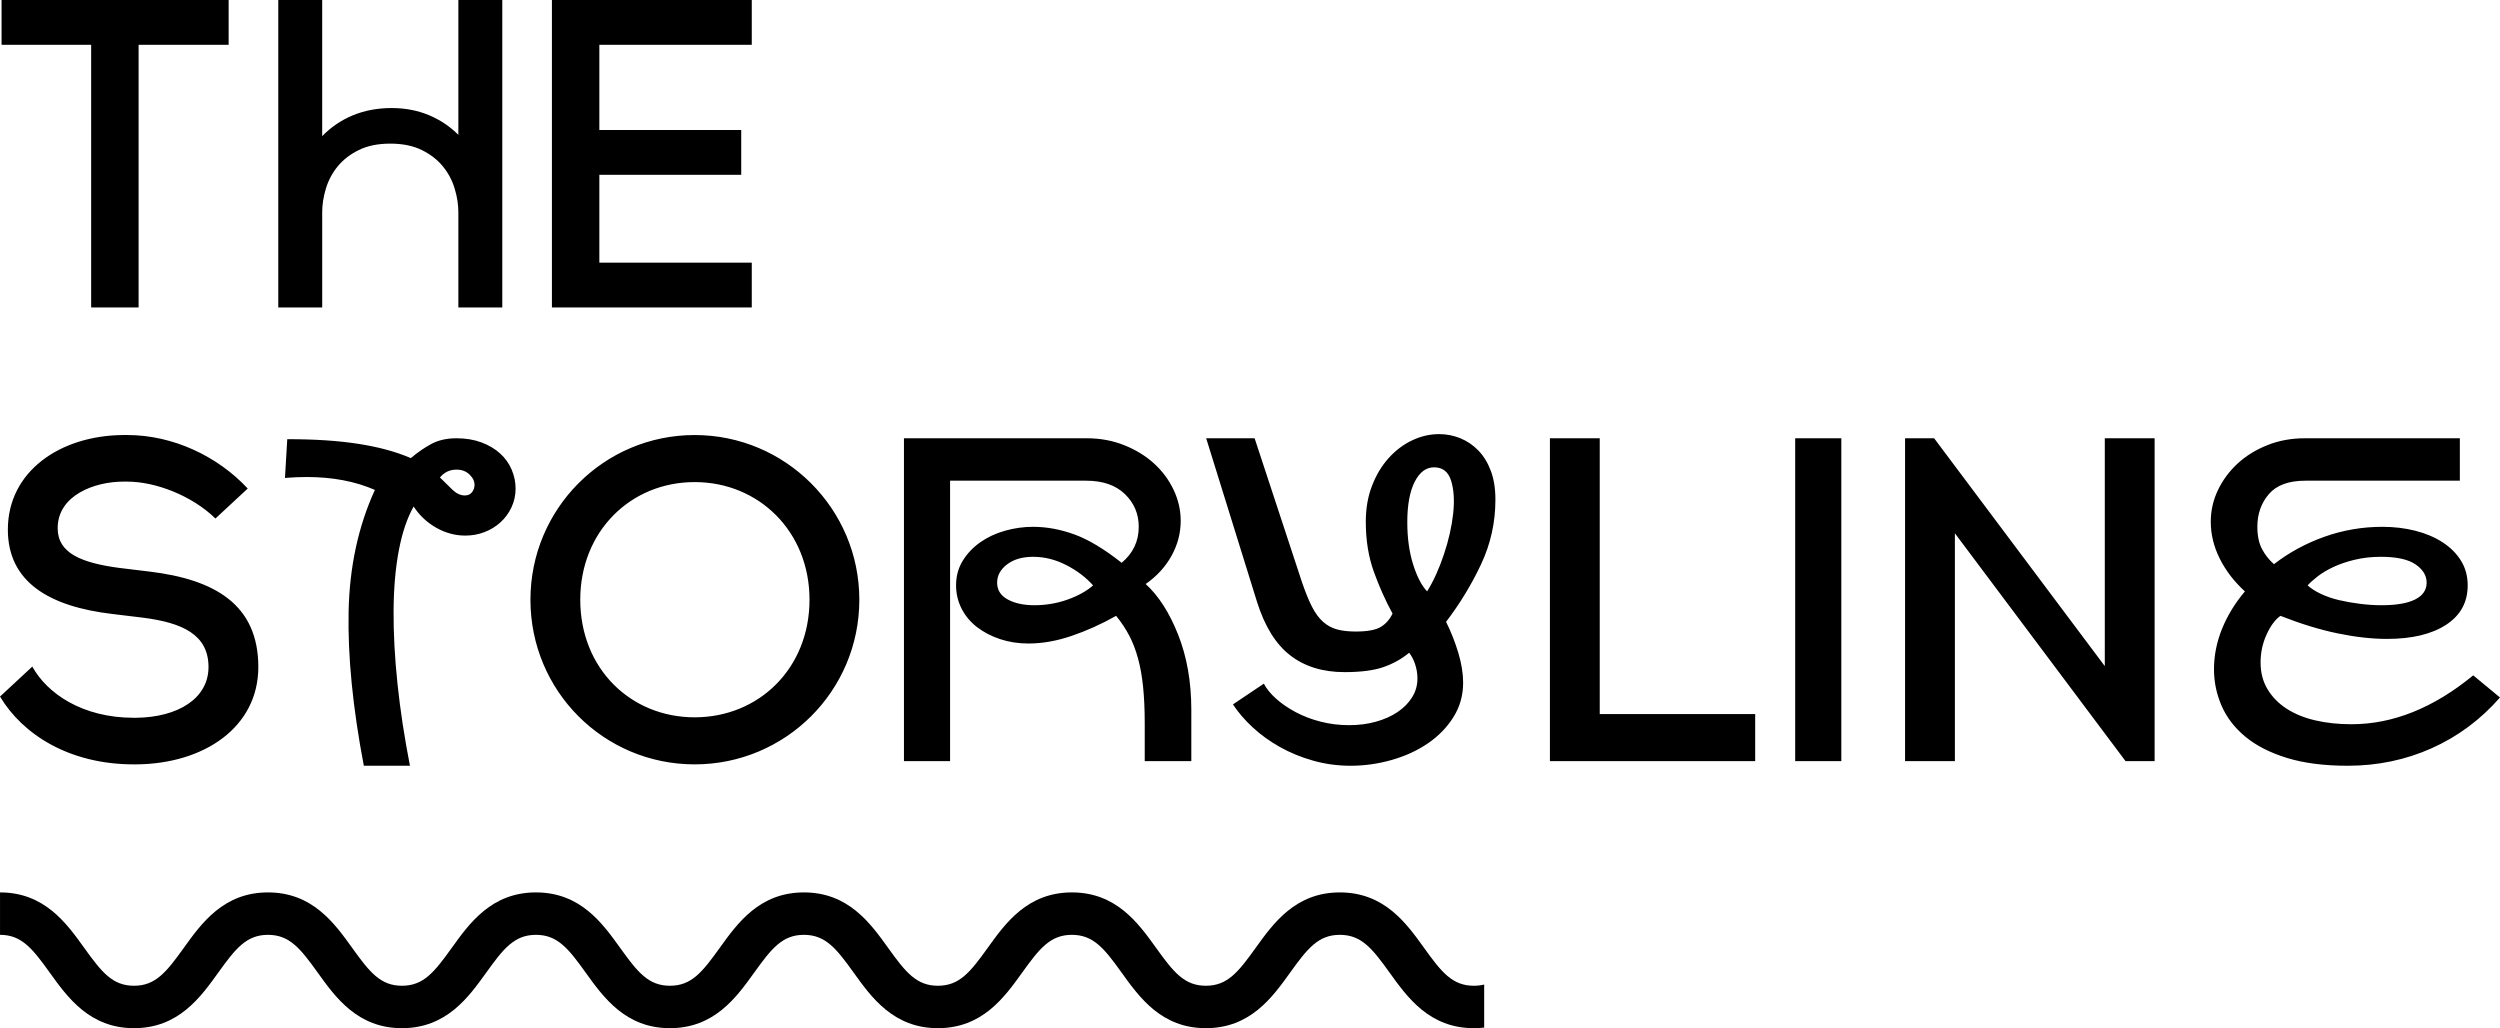
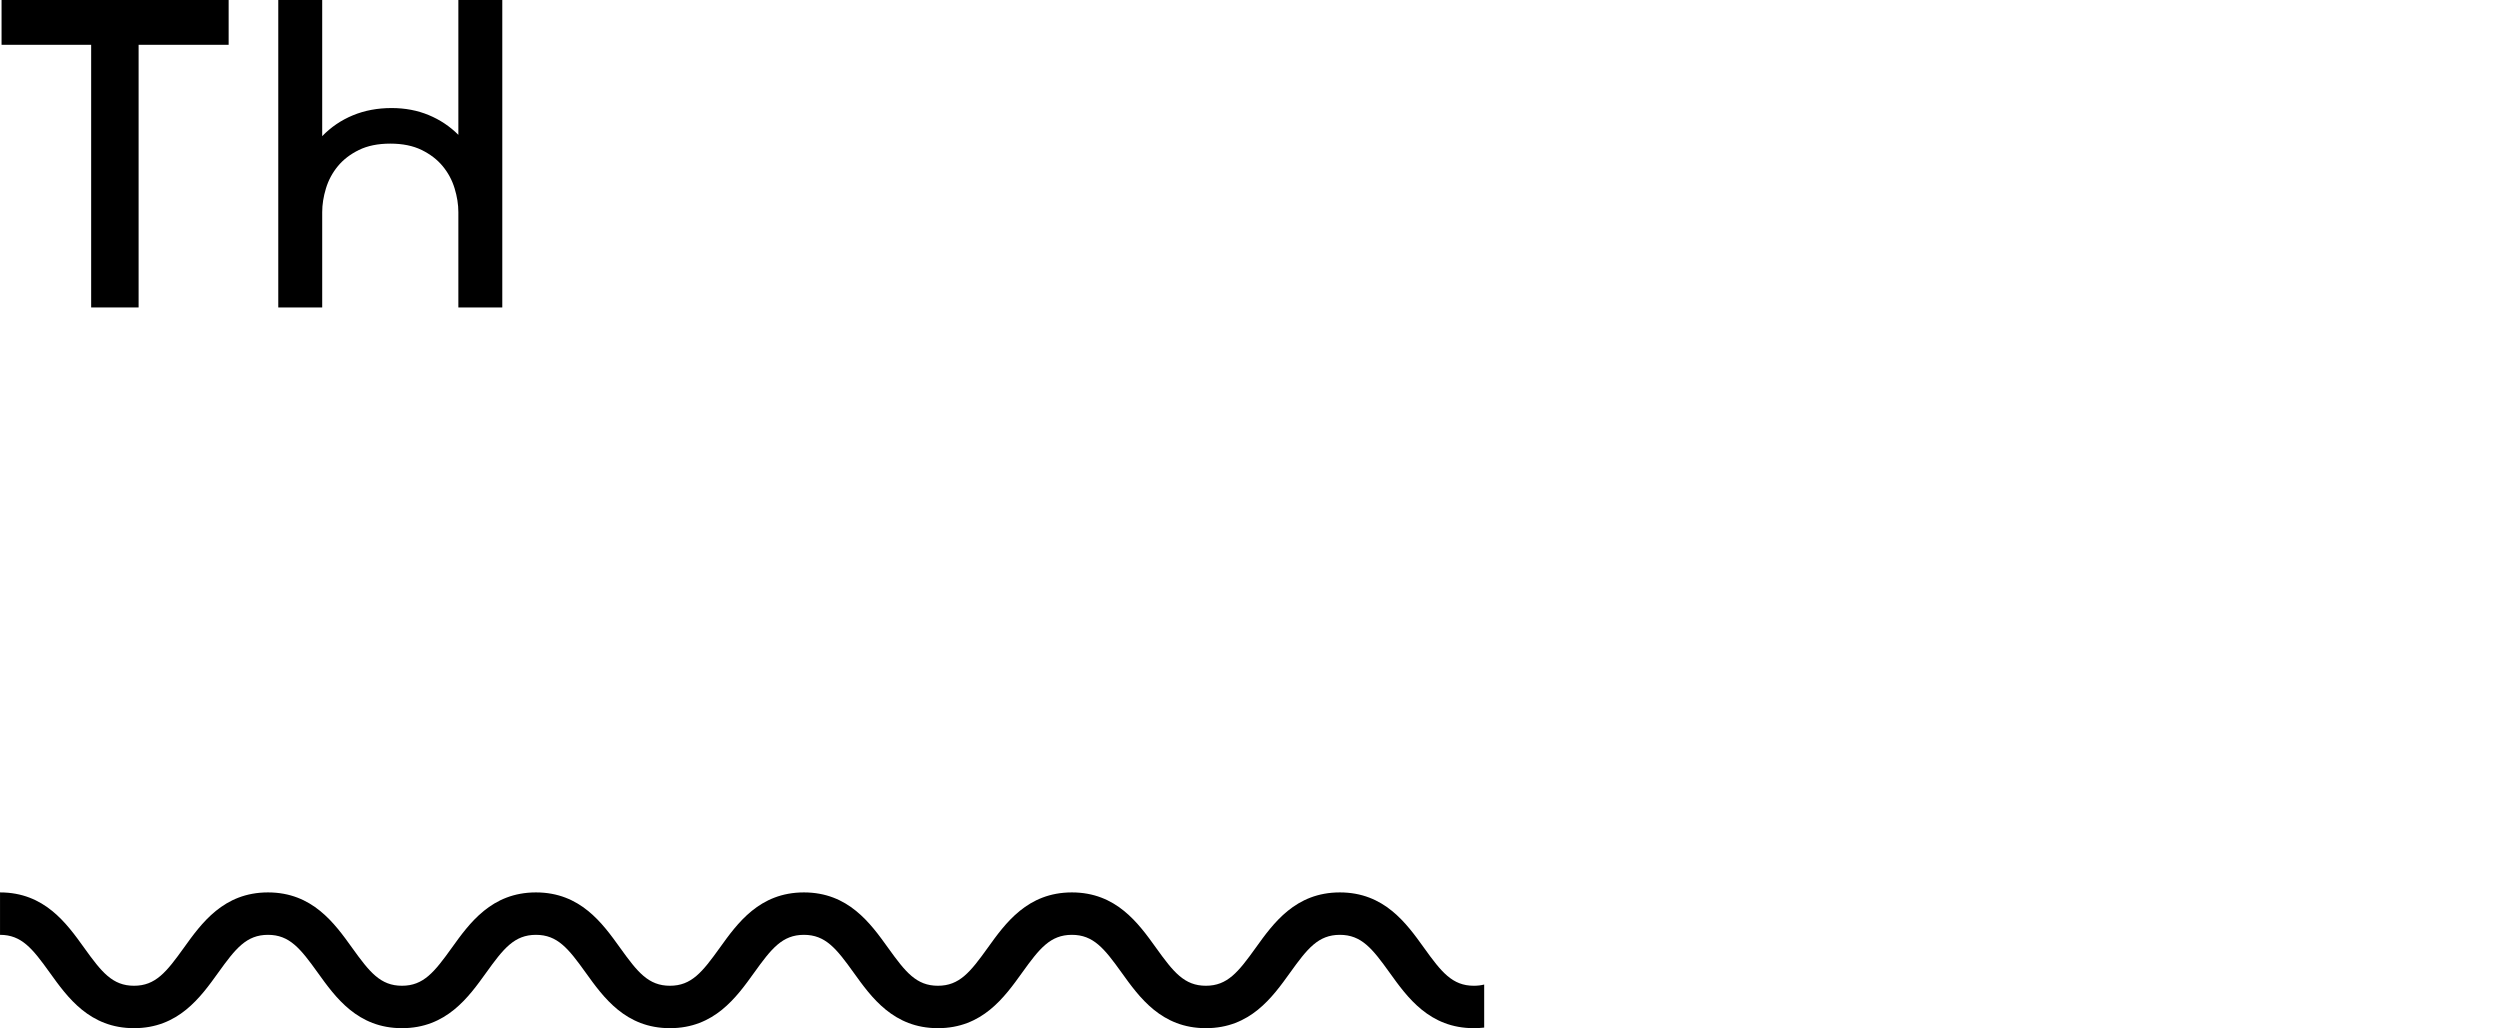
<svg xmlns="http://www.w3.org/2000/svg" xml:space="preserve" width="57.461mm" height="23.632mm" version="1.1" style="shape-rendering:geometricPrecision; text-rendering:geometricPrecision; image-rendering:optimizeQuality; fill-rule:evenodd; clip-rule:evenodd" viewBox="0 0 7578.51 3116.85">
  <defs>
    <style type="text/css">
   
    .fil1 {fill:black}
    .fil0 {fill:black;fill-rule:nonzero}
   
  </style>
  </defs>
  <g id="Layer_x0020_1">
    <g id="_105553197602720">
      <g>
        <polygon class="fil0" points="420.12,135.81 693.07,135.81 693.07,0 4.68,0 4.68,135.81 276.31,135.81 276.31,932.01 420.12,932.01 " />
        <path class="fil0" d="M843.53 932.01l0 -932.01 133.16 0 0 412.75c26.63,-27.53 57.7,-48.6 93.21,-63.24 35.5,-14.65 74.56,-21.97 117.17,-21.97 40.85,0 78.34,7.1 112.52,21.3 34.17,14.2 64.14,34.17 89.87,59.92l0 -408.75 133.17 0 0 932.01 -133.17 0 0 -288.93c0,-23.07 -3.77,-47.05 -11.32,-71.89 -7.54,-24.85 -19.52,-47.27 -35.94,-67.24 -16.42,-19.97 -37.73,-36.39 -63.91,-49.26 -26.18,-12.87 -57.91,-19.31 -95.21,-19.31 -37.29,0 -69.02,6.44 -95.2,19.31 -26.19,12.87 -47.49,29.29 -63.91,49.26 -16.42,19.97 -28.41,42.39 -35.95,67.24 -7.54,24.85 -11.32,48.83 -11.32,71.89l0 288.93 -133.16 0z" />
-         <polygon class="fil0" points="1816.86,394.11 1816.86,135.81 2278.89,135.81 2278.89,0 1673.06,0 1673.06,932.01 2278.89,932.01 2278.89,796.21 1816.86,796.21 1816.86,529.92 2246.94,529.92 2246.94,394.11 " />
      </g>
-       <path class="fil0" d="M373.35 1318.78c-191.57,1.4 -349.57,110.46 -349.57,286.64 0,159.4 125.85,233.51 317.42,255.89l92.28 11.18c120.26,15.38 198.56,51.73 198.56,149.62 0,95.08 -92.3,152.4 -219.53,153.8l-6.99 0c-156.62,0 -262.88,-74.1 -307.63,-155.2l-97.88 90.89c68.52,114.65 209.73,205.54 405.51,205.54l6.99 0c206.94,-1.4 370.55,-113.25 370.55,-295.02 0,-190.17 -132.84,-265.68 -330,-289.45l-92.28 -11.18c-114.67,-15.38 -185.98,-44.75 -185.98,-120.26 0,-100.67 113.25,-141.21 198.56,-141.21l12.6 0c86.69,0 197.15,43.34 267.08,111.86l97.88 -90.89c-90.89,-97.88 -226.53,-162.2 -364.95,-162.2l-12.6 0zm1732.42 0c-275.47,0 -497.81,223.73 -497.81,499.18 0,276.85 222.34,499.18 497.81,499.18 275.47,0 499.19,-222.33 499.19,-499.18 0,-275.45 -223.73,-499.18 -499.19,-499.18zm0 142.63c194.37,0 348.18,149.62 348.18,356.55 0,208.35 -153.81,356.55 -348.18,356.55 -194.37,0 -346.78,-148.2 -346.78,-356.55 0,-206.94 152.41,-356.55 346.78,-356.55zm3214.93 845.94l0 -142.63 -471.23 0 0 -836.16 -151.01 0 0 978.78 622.24 0zm1210.84 0l0 -978.78 -151.01 0 0 690.73 -517.38 -690.73 -88.09 0 0 978.78 151.03 0 0 -690.73 517.37 690.73 88.09 0zm-5122.42 -805.4c9.32,0 16.55,-3.26 21.67,-9.79 5.13,-6.53 7.69,-13.98 7.69,-22.37 0,-11.18 -5.12,-21.67 -15.38,-31.47 -10.25,-9.79 -23.3,-14.68 -39.14,-14.68 -20.51,0 -37.29,7.93 -50.34,23.78 13.06,13.04 25.64,25.4 37.76,37.05 12.11,11.65 24.7,17.48 37.75,17.48zm-538.35 -170.59c42.88,0 81.8,1.16 116.76,3.5 34.95,2.33 67.58,5.83 97.88,10.49 30.3,4.67 58.49,10.49 84.59,17.49 26.1,6.99 51.28,15.6 75.51,25.86 19.57,-16.78 40.08,-30.99 61.54,-42.65 21.43,-11.65 47.07,-17.48 76.91,-17.48 27.96,0 53.13,4.19 75.51,12.58 22.37,8.39 41.24,19.57 56.62,33.57 15.39,13.98 27.04,30.3 34.96,48.93 7.93,18.65 11.88,37.76 11.88,57.33 0,20.51 -4.19,39.62 -12.58,57.33 -8.39,17.71 -19.57,32.85 -33.57,45.44 -13.98,12.58 -30.06,22.37 -48.23,29.37 -18.17,6.99 -37.52,10.49 -58.03,10.49 -30.76,0 -60.13,-7.93 -88.09,-23.78 -27.97,-15.84 -50.82,-37.29 -68.53,-64.31 -19.57,34.49 -34.49,78.53 -44.74,132.13 -10.26,53.6 -15.62,114.67 -16.08,183.17 -0.47,68.52 3.5,142.63 11.88,222.33 8.39,79.7 20.97,162.44 37.75,248.19l-139.83 0c-33.55,-176.18 -48.93,-332.09 -46.14,-467.72 2.8,-135.62 29.36,-258.44 79.7,-368.43 -59.67,-26.1 -128.65,-39.14 -206.96,-39.14 -10.25,0 -20.97,0.22 -32.15,0.7 -11.18,0.46 -22.37,1.16 -33.55,2.1l6.99 -117.46zm2423.19 -2.8c41.02,0 79,6.99 113.95,20.97 34.96,13.99 65.02,32.39 90.19,55.24 25.18,22.84 44.97,49.41 59.43,79.7 14.44,30.3 21.67,61.75 21.67,94.38 0,37.29 -9.32,72.71 -27.96,106.26 -18.65,33.57 -44.75,62 -78.3,85.29 39.14,35.43 72.01,86.7 98.57,153.81 26.58,67.12 39.87,143.09 39.87,227.92l0 155.21 -141.24 0 0 -114.65c0,-41.02 -1.64,-77.6 -4.89,-109.77 -3.27,-32.15 -8.39,-61.05 -15.38,-86.69 -6.99,-25.63 -15.85,-48.71 -26.58,-69.22 -10.71,-20.51 -24,-40.54 -39.84,-60.12 -44.75,25.16 -89.72,45.44 -134.95,60.81 -45.21,15.39 -88.79,23.08 -130.73,23.08 -30.77,0 -59.43,-4.43 -85.99,-13.28 -26.58,-8.86 -49.88,-20.98 -69.91,-36.36 -20.05,-15.38 -35.68,-34.03 -46.86,-55.93 -11.18,-21.91 -16.78,-45.44 -16.78,-70.6 0,-27.97 6.75,-52.9 20.27,-74.81 13.52,-21.91 31.24,-40.56 53.15,-55.93 21.91,-15.38 46.83,-27.04 74.81,-34.95 27.96,-7.93 56.4,-11.9 85.29,-11.9 41.02,0 82.72,7.69 125.14,23.08 42.43,15.38 90.2,44.04 143.34,85.99 34.49,-28.9 51.74,-65.26 51.74,-109.07 0,-39.14 -13.98,-72.24 -41.95,-99.27 -27.96,-27.04 -67.12,-40.54 -117.45,-40.54l-412.51 0 0 850.14 -139.83 0 0 -978.78 553.74 0zm-271.28 437.65c0,22.38 10.72,39.4 32.17,51.04 21.43,11.66 48.47,17.48 81.1,17.48 16.78,0 33.55,-1.4 50.33,-4.19 16.79,-2.8 33.1,-6.99 48.94,-12.58 15.85,-5.59 30.55,-12.12 44.06,-19.57 13.51,-7.46 24.93,-15.38 34.25,-23.77 -21.45,-24.24 -48.47,-44.75 -81.11,-61.53 -32.63,-16.78 -66.18,-25.18 -100.67,-25.18 -32.63,0 -58.97,7.7 -79,23.08 -20.05,15.38 -30.07,33.79 -30.07,55.22zm1324.51 -349.56c-24.24,0 -43.81,14.68 -58.73,44.05 -14.92,29.36 -22.37,70.14 -22.37,122.34 0,47.55 5.82,89.96 17.48,127.25 11.65,37.29 25.86,64.78 42.64,82.5 19.59,-31.69 36.59,-69.22 51.04,-112.57 14.44,-43.34 23.77,-84.59 27.96,-123.74 4.19,-39.16 2.1,-72.25 -6.29,-99.27 -8.39,-27.04 -25.63,-40.56 -51.73,-40.56zm-609.67 718.71l93.68 -62.92c8.39,15.85 20.98,31.23 37.76,46.15 16.78,14.92 36.59,28.42 59.44,40.54 22.83,12.12 47.99,21.67 75.49,28.67 27.5,6.99 56.17,10.49 85.99,10.49 28.91,0 55.93,-3.5 81.1,-10.49 25.18,-7 47.08,-16.79 65.72,-29.37 18.66,-12.58 33.34,-27.5 44.06,-44.74 10.72,-17.25 16.08,-36.12 16.08,-56.63 0,-14.92 -2.33,-29.36 -6.99,-43.35 -4.66,-13.98 -10.72,-25.63 -18.17,-34.95 -22.38,18.65 -48.26,33.09 -77.62,43.35 -29.37,10.25 -68.75,15.38 -118.16,15.38 -66.18,0 -121.18,-17.01 -165.01,-51.04 -43.81,-34.03 -77.37,-88.33 -100.67,-162.9l-153.81 -494.98 146.82 0 144.04 437.65c10.25,29.83 20.27,54.3 30.06,73.41 9.79,19.11 20.97,34.27 33.57,45.45 12.58,11.18 26.8,18.87 42.64,23.07 15.85,4.19 34.49,6.29 55.93,6.29 35.41,0 60.81,-4.66 76.21,-13.98 15.38,-9.32 27.26,-22.84 35.65,-40.54 -21.45,-39.16 -40.32,-81.34 -56.63,-126.55 -16.3,-45.21 -24.47,-95.78 -24.47,-151.71 0,-40.08 6.29,-76.43 18.87,-109.06 12.58,-32.63 29.37,-60.59 50.34,-83.9 20.97,-23.3 44.75,-41.26 71.33,-53.84 26.56,-12.58 53.82,-18.87 81.8,-18.87 22.37,0 43.81,4.19 64.32,12.58 20.51,8.39 38.68,20.75 54.52,37.06 15.85,16.3 28.44,36.81 37.76,61.51 9.31,24.7 13.98,53.84 13.98,87.39 0,68.99 -14.46,134.24 -43.35,195.76 -28.9,61.51 -64.31,119.78 -106.26,174.78 14.92,29.83 27.26,61.05 37.06,93.68 9.79,32.63 14.68,62.92 14.68,90.89 0,38.22 -9.79,72.95 -29.37,104.17 -19.57,31.23 -45.44,57.79 -77.6,79.7 -32.15,21.91 -68.74,38.68 -109.77,50.34 -41.02,11.65 -82.5,17.48 -124.44,17.48 -39.16,0 -76.91,-5.13 -113.27,-15.38 -36.35,-10.25 -69.93,-24 -100.68,-41.26 -30.76,-17.24 -58.26,-37.05 -82.5,-59.42 -24.24,-22.38 -44.28,-45.67 -60.13,-69.91zm1704.45 -806.8l139.84 0 0 978.78 -139.84 0 0 -978.78zm1545.05 0l469.83 0 0 128.65 -468.43 0c-50.33,0 -87.15,13.51 -110.46,40.54 -23.32,27.04 -34.96,60.13 -34.96,99.27 0,27.04 4.66,49.41 13.98,67.12 9.34,17.71 21.45,33.09 36.36,46.15 45.67,-35.43 96.71,-63.16 153.11,-83.2 56.4,-20.05 114.89,-30.07 175.49,-30.07 35.43,0 68.75,3.97 99.97,11.9 31.23,7.91 58.73,19.57 82.5,34.95 23.78,15.38 42.42,34.03 55.93,55.93 13.52,21.91 20.27,46.83 20.27,74.81 0,51.27 -21.91,91.11 -65.71,119.55 -43.81,28.44 -103.48,42.64 -178.99,42.64 -45.67,0 -95.55,-5.59 -149.62,-16.78 -54.07,-11.18 -111.87,-28.9 -173.4,-53.13 -15.84,11.18 -29.82,30.06 -41.94,56.62 -12.13,26.58 -18.19,54.77 -18.19,84.59 0,30.77 6.99,57.79 20.98,81.1 13.98,23.3 33.09,42.89 57.33,58.73 24.23,15.85 53.13,27.74 86.69,35.65 33.55,7.93 70.38,11.9 110.46,11.9 125.86,0 248.9,-49.41 369.16,-148.22l81.11 67.12c-58.73,67.11 -127.72,118.38 -206.96,153.81 -79.24,35.41 -164.06,53.13 -254.5,53.13 -71.77,0 -133.3,-7.93 -184.57,-23.77 -51.28,-15.85 -93.23,-37.29 -125.86,-64.32 -32.63,-27.04 -56.63,-58.26 -72.01,-93.68 -15.38,-35.43 -23.07,-72.25 -23.07,-110.46 0,-41.95 8.15,-82.97 24.47,-123.05 16.31,-40.08 39.38,-77.83 69.22,-113.25 -32.63,-29.83 -58.03,-62.92 -76.21,-99.27 -18.17,-36.36 -27.26,-73.65 -27.26,-111.87 0,-33.55 7.23,-65.48 21.67,-95.78 14.46,-30.3 34.27,-57.1 59.43,-80.4 25.16,-23.3 55.24,-41.94 90.2,-55.93 34.95,-13.98 72.94,-20.97 113.95,-20.97zm232.13 506.17c44.75,0 78.76,-5.82 102.07,-17.48 23.3,-11.65 34.96,-28.66 34.96,-51.04 0,-21.43 -11.18,-39.84 -33.57,-55.22 -22.37,-15.38 -57.32,-23.08 -104.87,-23.08 -28.9,0 -55.71,3.03 -80.41,9.1 -24.7,6.05 -46.37,13.51 -65.02,22.37 -18.64,8.85 -34.49,18.41 -47.53,28.66 -13.06,10.26 -22.84,19.11 -29.37,26.58 10.26,9.31 23.78,17.94 40.56,25.86 16.78,7.93 35.19,14.22 55.24,18.87 20.03,4.66 41.24,8.39 63.61,11.18 22.38,2.8 43.83,4.19 64.34,4.19z" />
      <path class="fil1" d="M4499.14 3115.07c-10.02,1.16 -20.46,1.78 -31.34,1.78 -134.53,0 -201.49,-93.33 -255.31,-168.3 -52.57,-73.24 -85.5,-114.65 -150.84,-114.65 -65.36,0 -98.3,41.43 -150.84,114.65 -53.82,74.98 -120.77,168.3 -255.33,168.3 -134.55,0 -201.51,-93.33 -255.33,-168.3 -52.57,-73.24 -85.48,-114.65 -150.84,-114.65 -65.36,0 -98.27,41.43 -150.84,114.65 -53.81,74.98 -120.77,168.3 -255.31,168.3 -134.57,0 -201.53,-93.33 -255.34,-168.3 -52.56,-73.24 -85.49,-114.65 -150.84,-114.65 -65.35,0 -98.28,41.43 -150.83,114.65 -53.81,74.98 -120.78,168.3 -255.34,168.3 -134.54,0 -201.51,-93.33 -255.33,-168.3 -52.56,-73.24 -85.48,-114.65 -150.83,-114.65 -65.35,0 -98.27,41.43 -150.83,114.65 -53.82,74.98 -120.8,168.3 -255.34,168.3 -134.54,0 -201.51,-93.33 -255.33,-168.3 -52.56,-73.24 -85.48,-114.65 -150.83,-114.65 -65.35,0 -98.27,41.43 -150.83,114.65 -53.81,74.98 -120.78,168.3 -255.33,168.3 -134.55,0 -201.51,-93.33 -255.33,-168.3 -52.57,-73.24 -85.48,-114.65 -150.84,-114.65l0 -128.61c134.55,0 201.53,93.29 255.34,168.28 52.56,73.23 85.48,114.68 150.83,114.68 65.35,0 98.27,-41.45 150.83,-114.68 53.81,-74.99 120.78,-168.28 255.33,-168.28 134.54,0 201.51,93.29 255.31,168.28 52.57,73.23 85.49,114.68 150.84,114.68 65.36,0 98.27,-41.45 150.83,-114.68 53.82,-74.99 120.8,-168.28 255.34,-168.28 134.55,0 201.51,93.29 255.33,168.28 52.56,73.23 85.48,114.68 150.83,114.68 65.36,0 98.27,-41.45 150.84,-114.68 53.81,-74.99 120.77,-168.28 255.33,-168.28 134.54,0 201.51,93.29 255.34,168.28 52.56,73.23 85.48,114.68 150.84,114.68 65.34,0 98.26,-41.45 150.82,-114.68 53.81,-74.99 120.81,-168.28 255.34,-168.28 134.54,0 201.53,93.29 255.34,168.28 52.56,73.23 85.48,114.68 150.83,114.68 65.35,0 98.28,-41.45 150.83,-114.68 53.82,-74.99 120.8,-168.28 255.34,-168.28 134.54,0 201.51,93.29 255.34,168.28 52.54,73.23 85.48,114.68 150.82,114.68 11.33,0 21.68,-1.25 31.34,-3.69l0 130.52z" />
    </g>
  </g>
</svg>